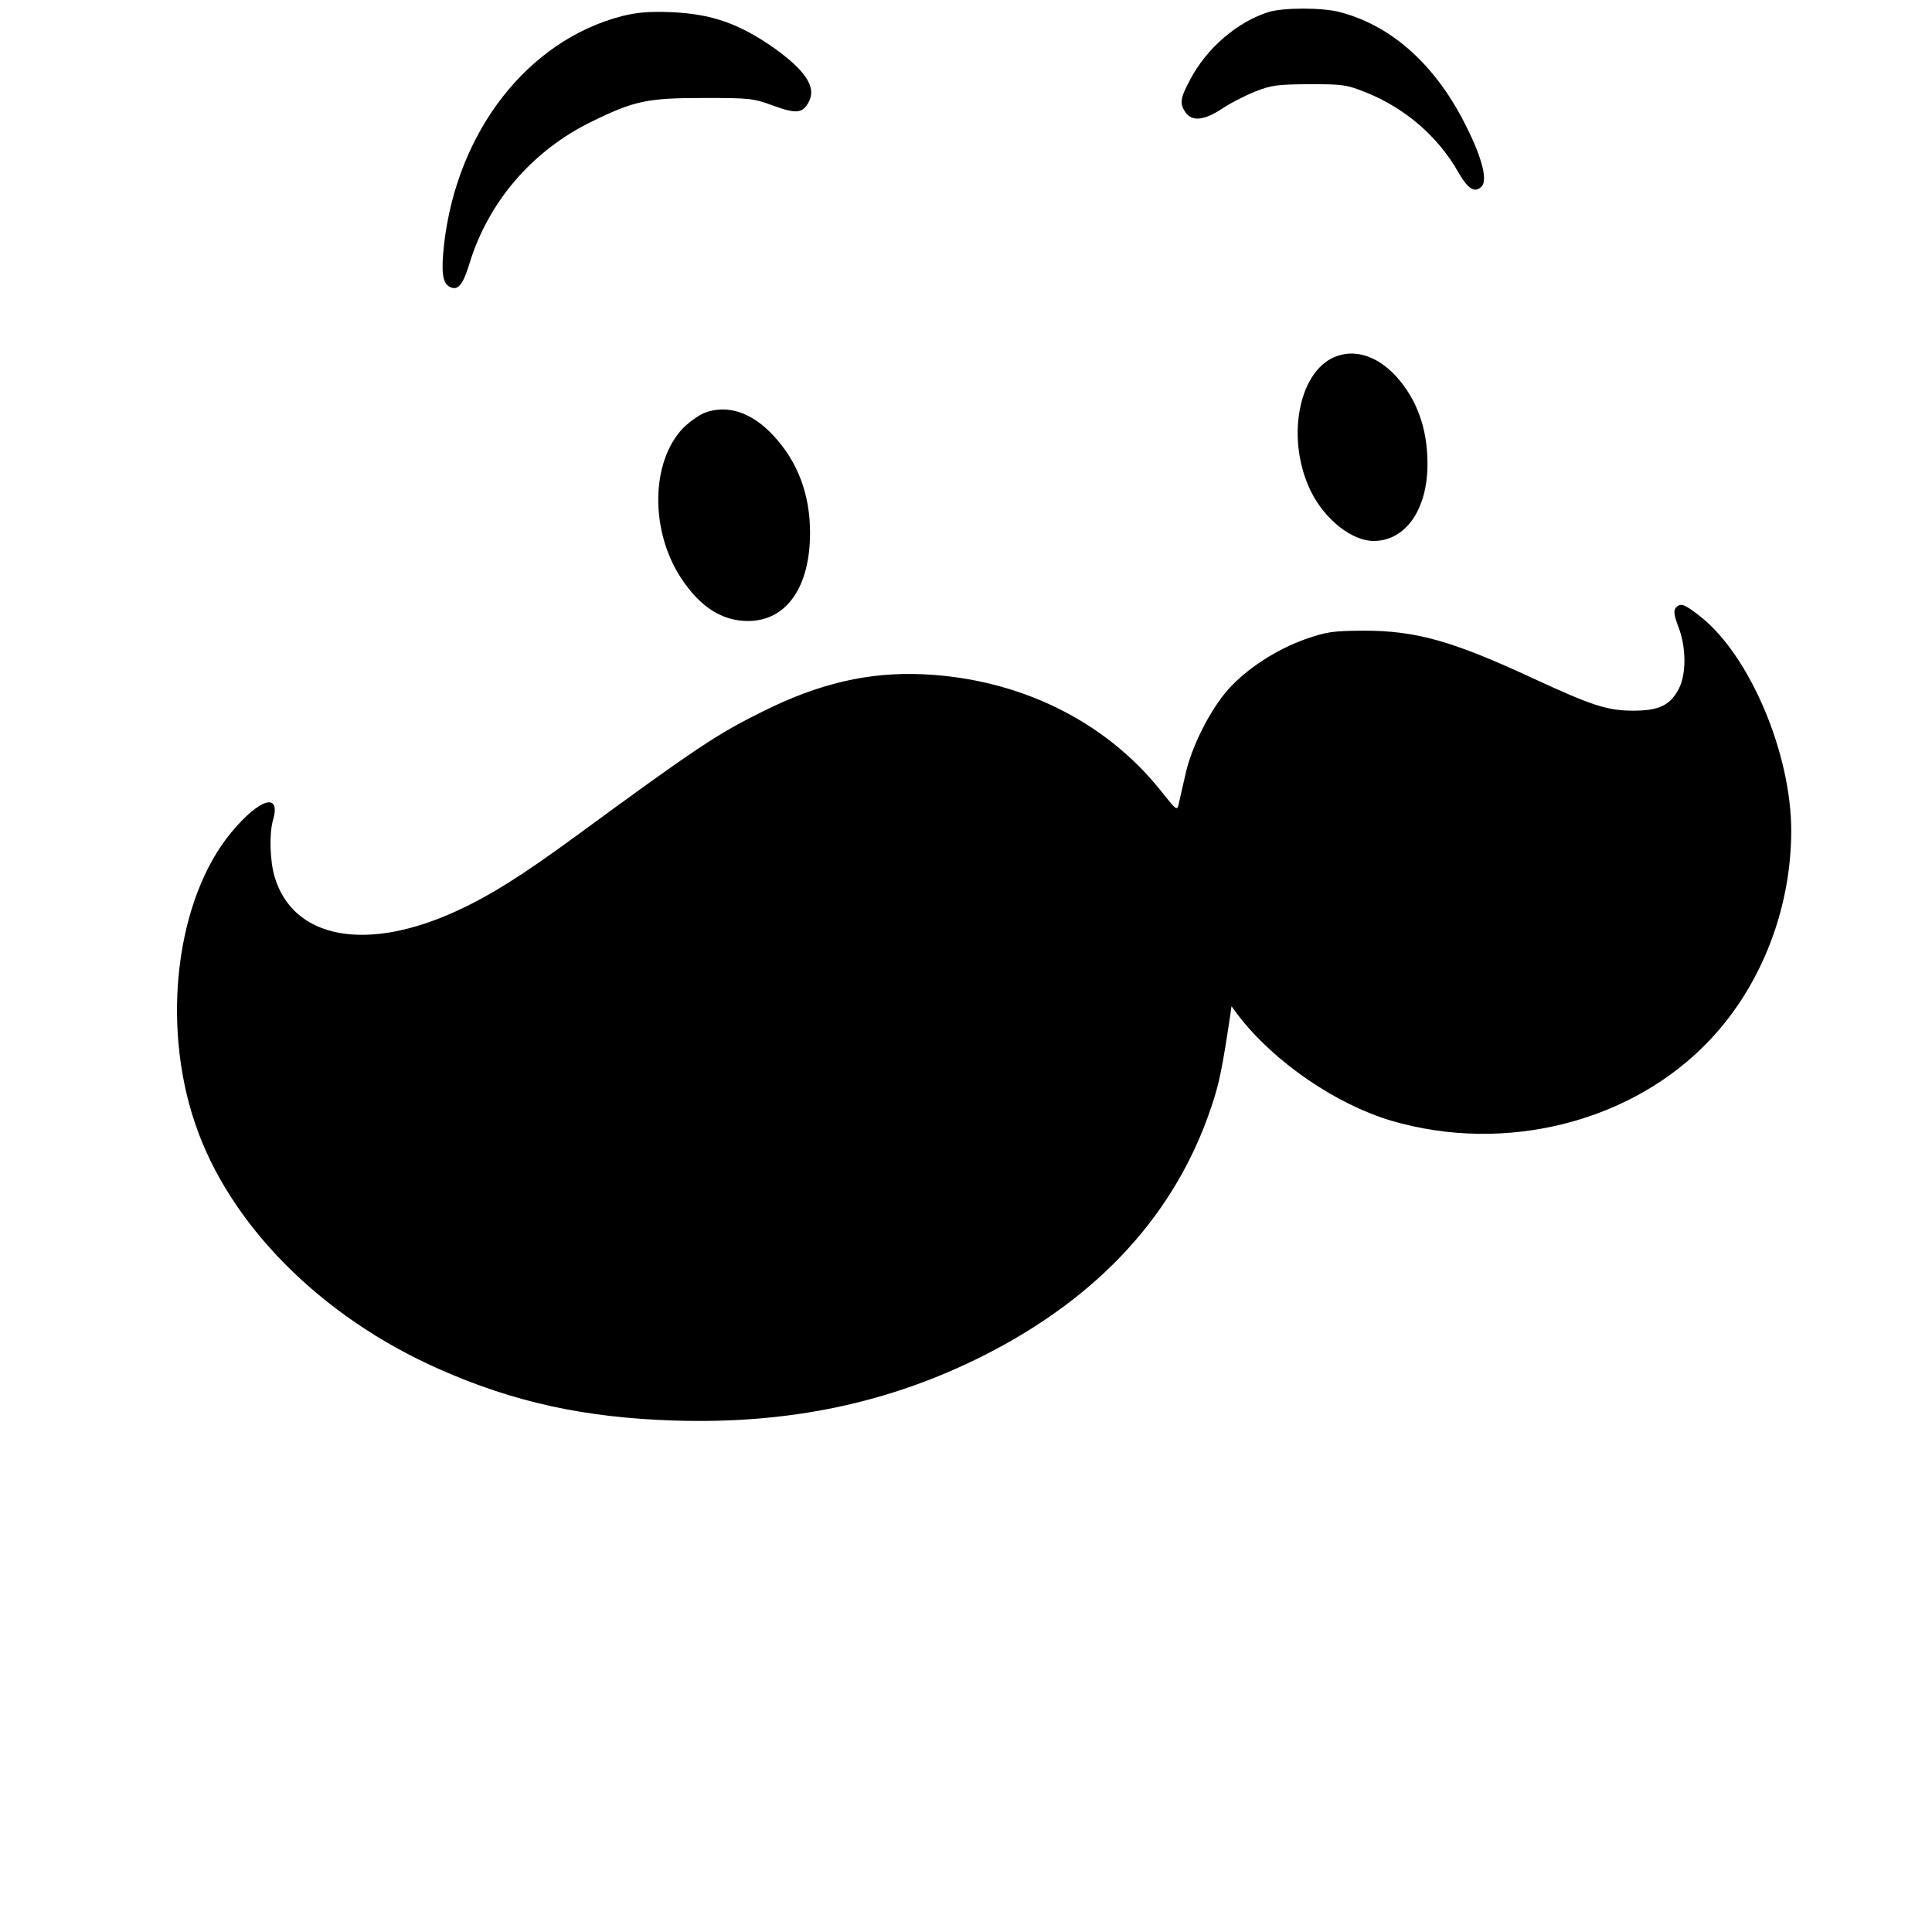
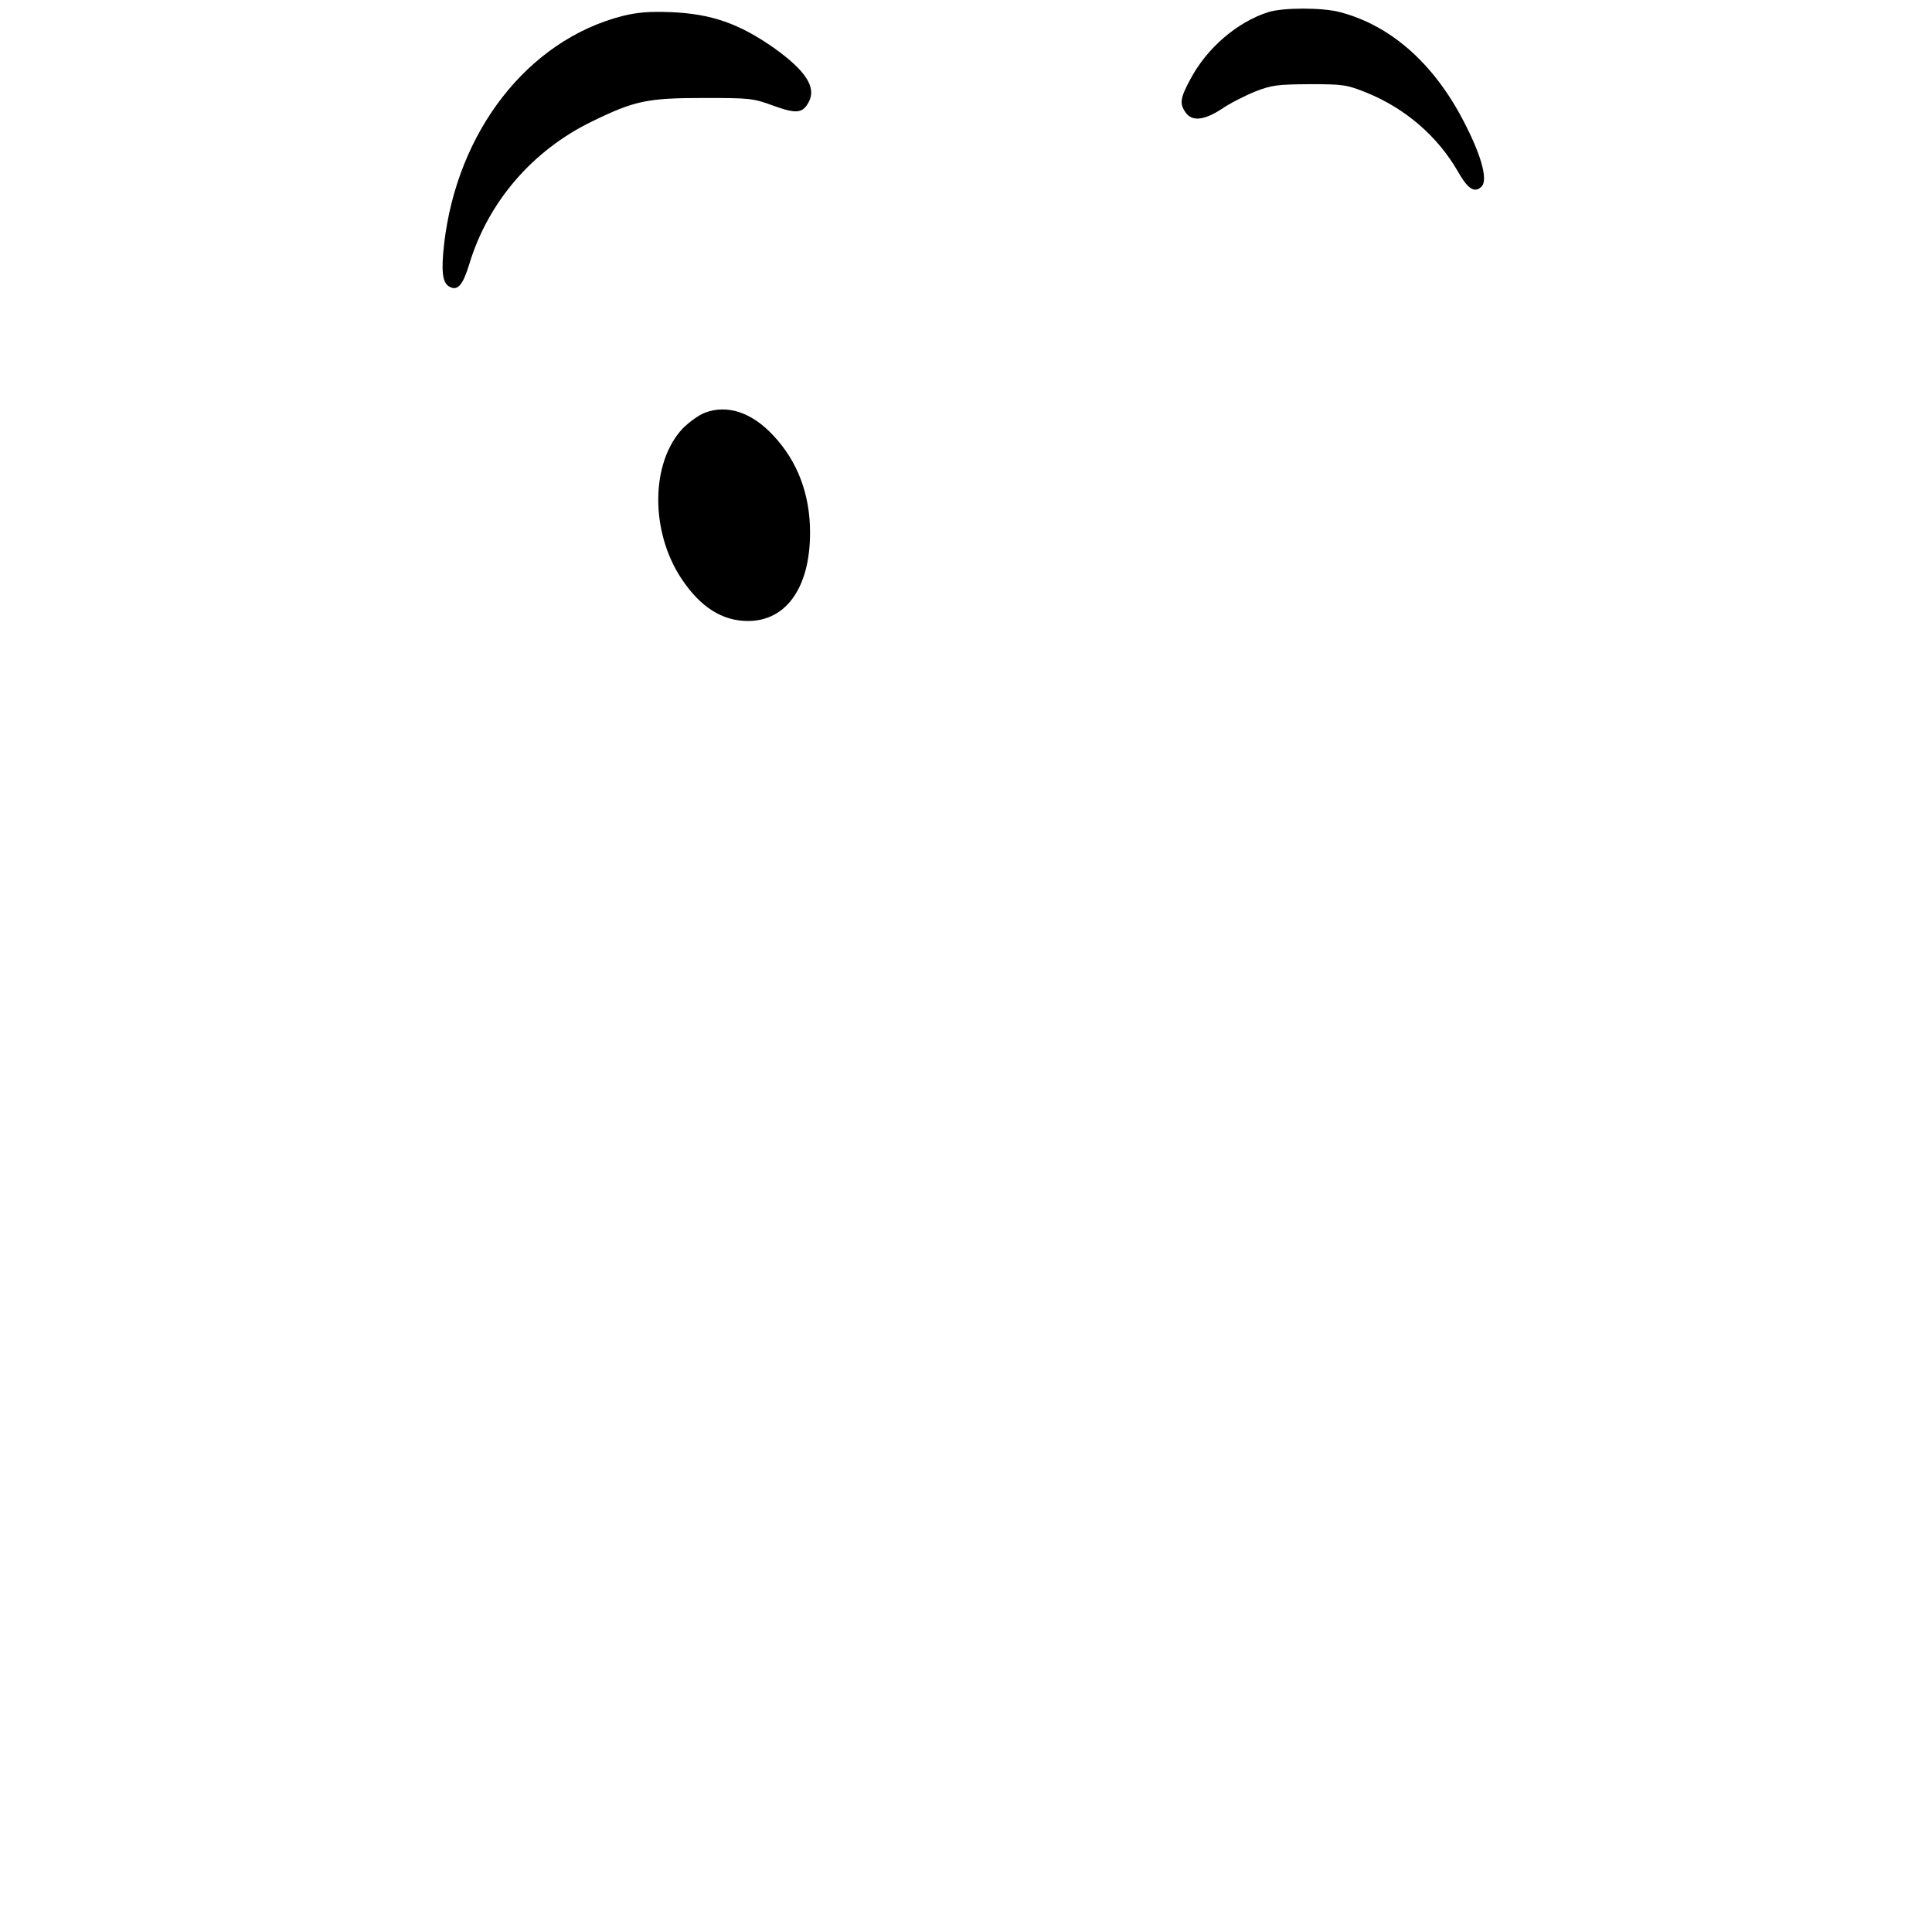
<svg xmlns="http://www.w3.org/2000/svg" version="1.0" width="700pt" height="700pt" viewBox="0 0 700 700" preserveAspectRatio="xMidYMid meet">
  <g transform="translate(0,700) scale(0.1,-0.1)" fill="#000000" stroke="none">
    <path d="M4595 6956 c-113 -36 -223 -131 -282 -243 -37 -68 -40 -89 -17 -121 23 -33 67 -28 130 13 29 20 84 48 121 63 61 24 81 26 198 27 122 0 135 -2 207 -31 140 -57 257 -158 330 -285 36 -64 61 -80 86 -55 22 22 3 101 -53 213 -109 223 -269 369 -460 419 -62 17 -207 17 -260 0z" />
    <path d="M2255 6942 c-342 -88 -599 -417 -646 -827 -11 -99 -6 -141 20 -154 29 -16 48 6 71 81 68 226 229 413 445 518 154 75 200 85 405 85 167 0 179 -1 252 -28 83 -30 106 -28 128 13 29 53 -10 113 -124 195 -128 90 -229 125 -376 131 -79 3 -122 -1 -175 -14z" />
-     <path d="M4834 5706 c-133 -58 -175 -305 -83 -489 51 -101 148 -177 226 -177 116 0 196 115 195 281 0 127 -39 234 -115 317 -69 74 -151 99 -223 68z" />
+     <path d="M4834 5706 z" />
    <path d="M2555 5505 c-22 -8 -58 -34 -81 -57 -117 -124 -119 -374 -4 -546 68 -102 147 -152 240 -152 139 0 225 122 225 320 0 139 -45 258 -133 352 -78 84 -166 113 -247 83z" />
-     <path d="M6071 4797 c-8 -10 -5 -28 10 -68 29 -74 29 -171 2 -224 -32 -61 -72 -80 -168 -80 -93 1 -146 18 -360 117 -293 136 -424 173 -615 173 -113 -1 -133 -4 -211 -31 -106 -38 -212 -107 -279 -182 -65 -73 -133 -207 -155 -308 -10 -44 -21 -91 -24 -106 -6 -27 -8 -25 -66 48 -202 253 -513 405 -860 421 -198 9 -378 -33 -584 -136 -165 -82 -240 -132 -678 -453 -193 -141 -304 -211 -425 -267 -330 -153 -596 -103 -663 122 -17 57 -20 156 -6 205 30 103 -48 80 -151 -44 -198 -239 -255 -687 -132 -1052 123 -367 456 -703 884 -892 272 -121 531 -177 855 -187 416 -13 779 64 1120 236 417 211 695 514 824 901 28 82 39 136 68 329 l5 35 26 -35 c129 -167 351 -319 551 -379 416 -123 879 -5 1159 295 185 197 292 475 292 755 0 281 -151 636 -329 776 -60 47 -72 51 -90 31z" />
  </g>
</svg>